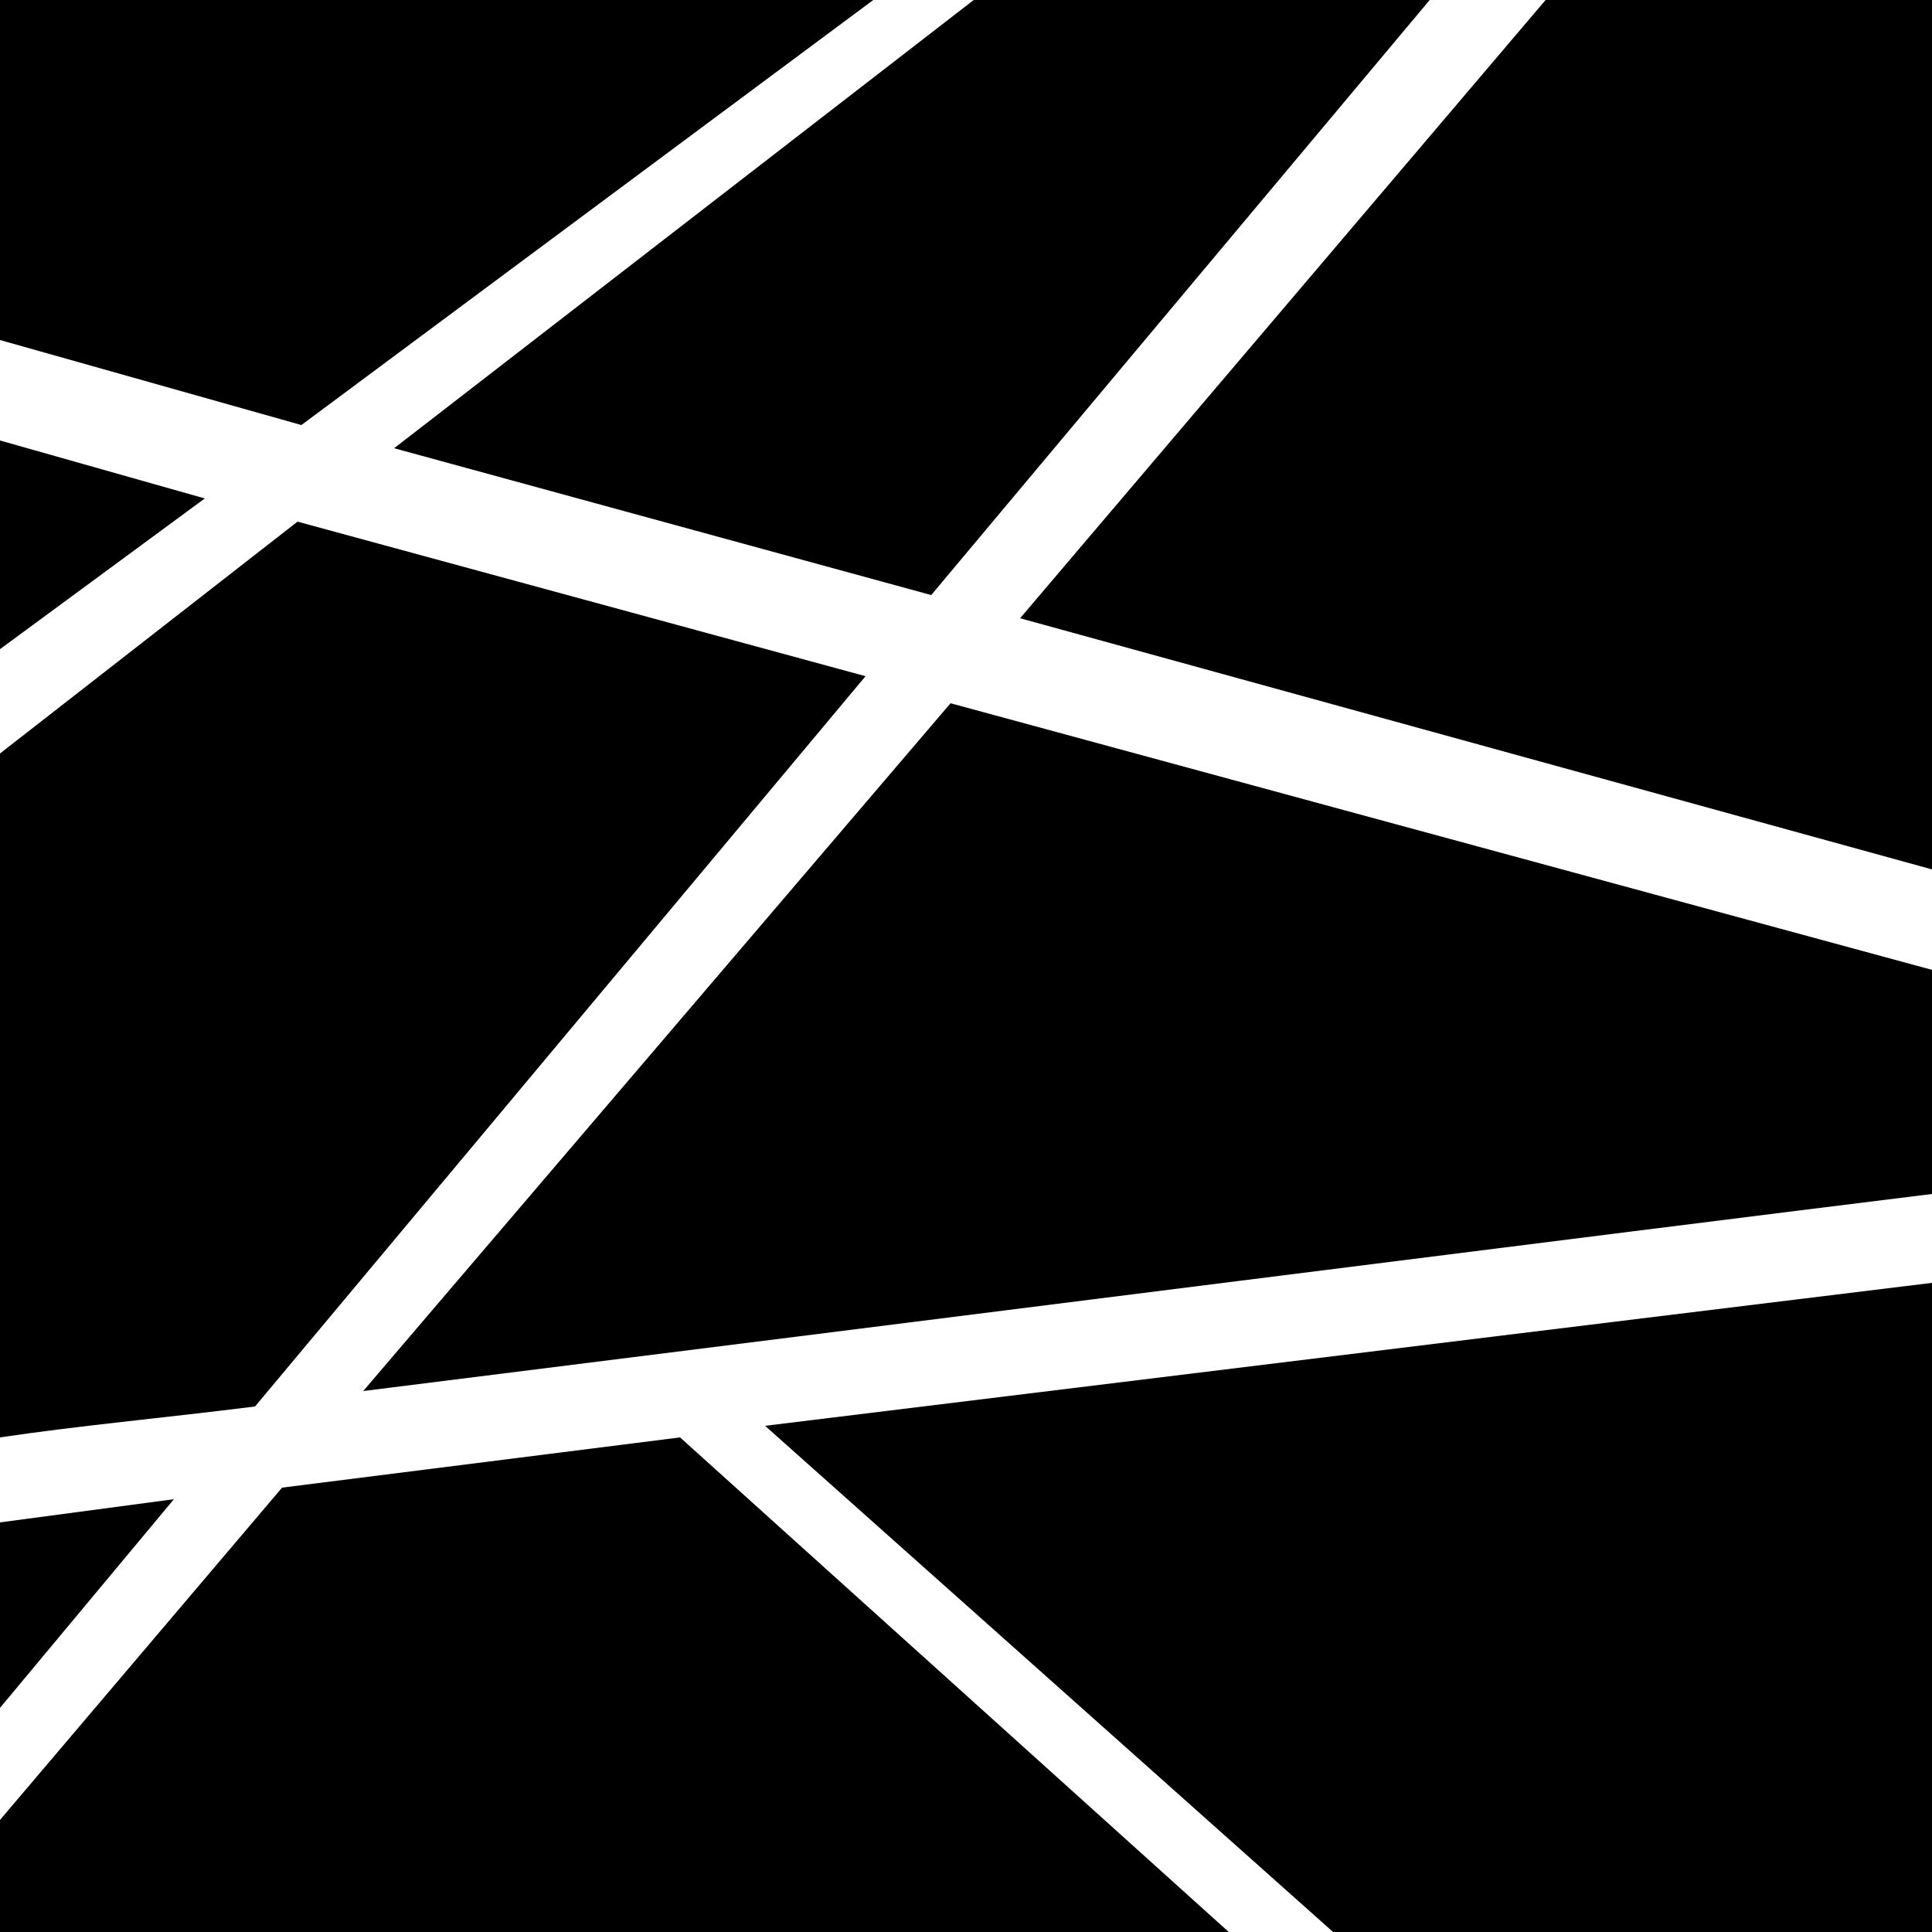
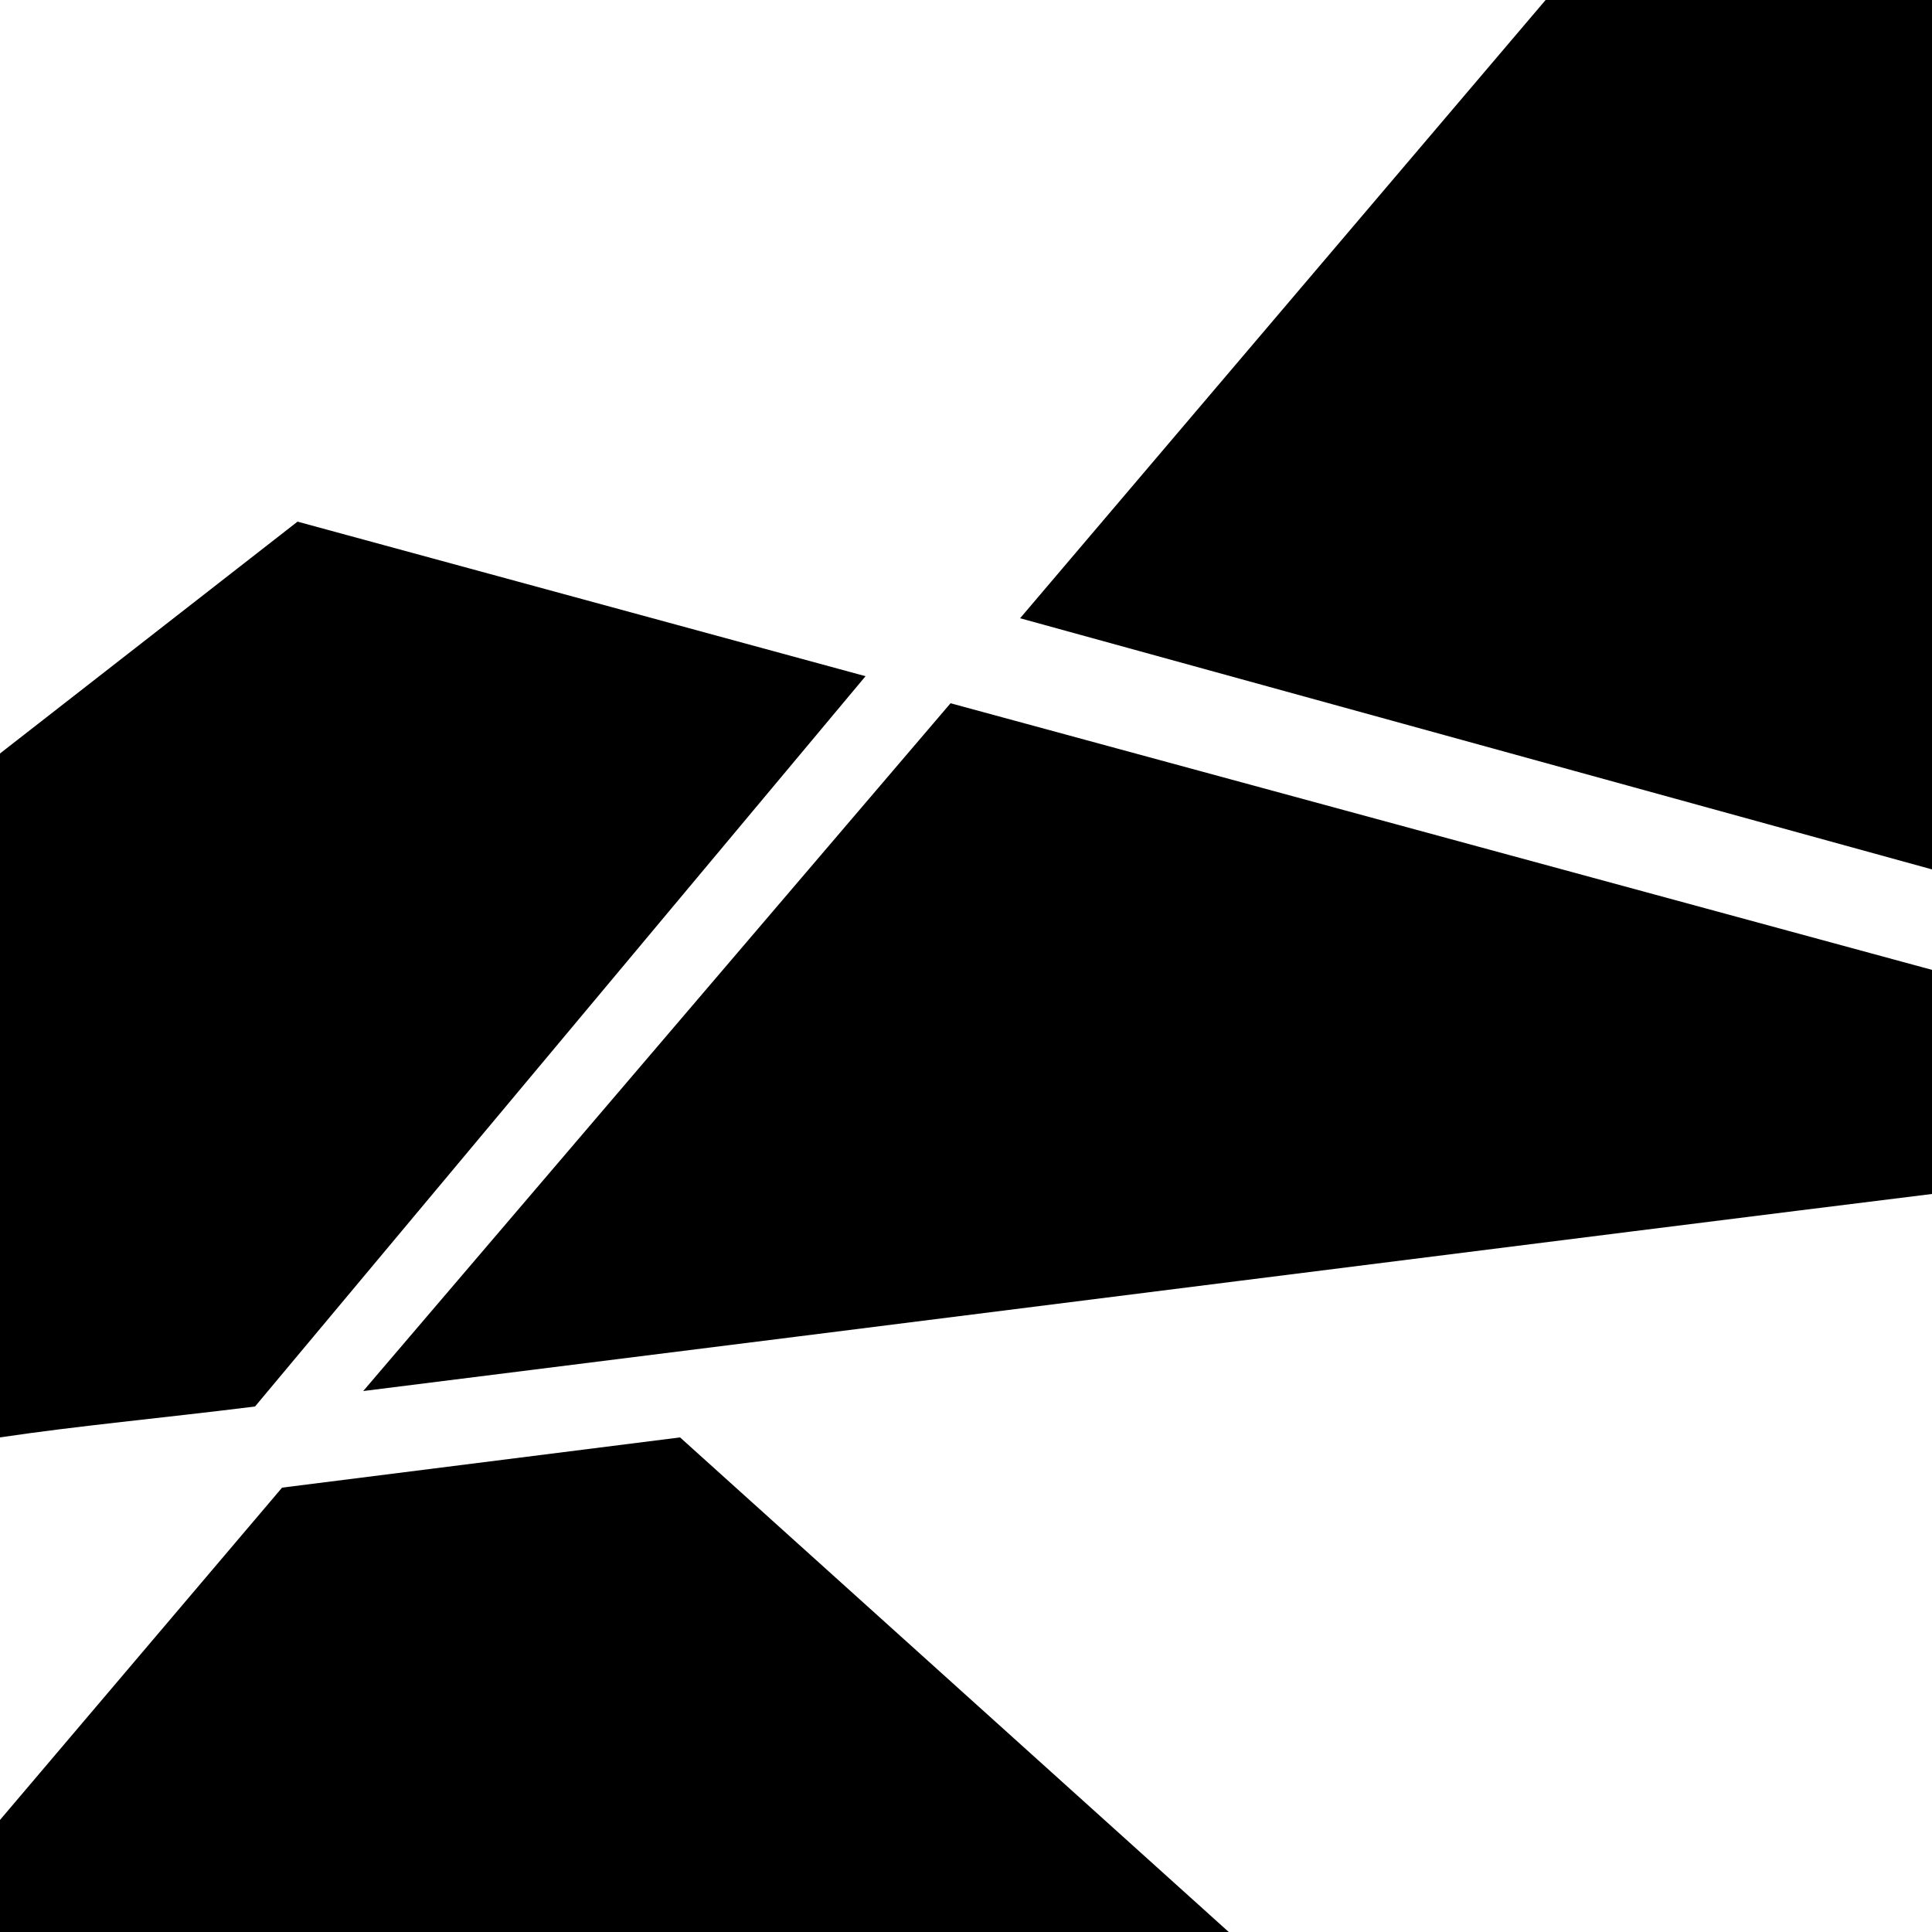
<svg xmlns="http://www.w3.org/2000/svg" width="50" height="50" viewBox="0 0 50 50" fill="none">
  <g clip-path="url(#clip0_756_574)">
    <path d="M22.4 17.5L7.7 13.5L0 19.5V37.2C2 36.9 4.2 36.7 6.6 36.4L22.4 17.5Z" fill="#010000" />
-     <path d="M0 39.4V44.2L4.5 38.8L0 39.4Z" fill="#010000" />
-     <path d="M0 11.4V16.8L5.3 12.9L0 11.4Z" fill="#010000" />
    <path d="M40 0L26.4 16L50 22.5V0H40Z" fill="#010000" />
-     <path d="M22.6 0H0V8.8L7.8 11L22.6 0Z" fill="#010000" />
    <path d="M9.4 36C23.8 34.2 41.9 31.9 50 30.9V25.1L24.6 18.2L9.4 36Z" fill="#010000" />
-     <path d="M24.1 15.4L37 0H25.2L10.2 11.6L24.1 15.4Z" fill="#010000" />
    <path d="M7.3 38.5L0 47.1V50H31.8L17.6 37.2L7.3 38.5Z" fill="#010000" />
-     <path d="M34.5 50H50V33.2L19.8 36.9L34.5 50Z" fill="#010000" />
  </g>
  <defs>
    <clipPath id="clip0_756_574">
      <rect width="50" height="50" fill="white" />
    </clipPath>
  </defs>
</svg>